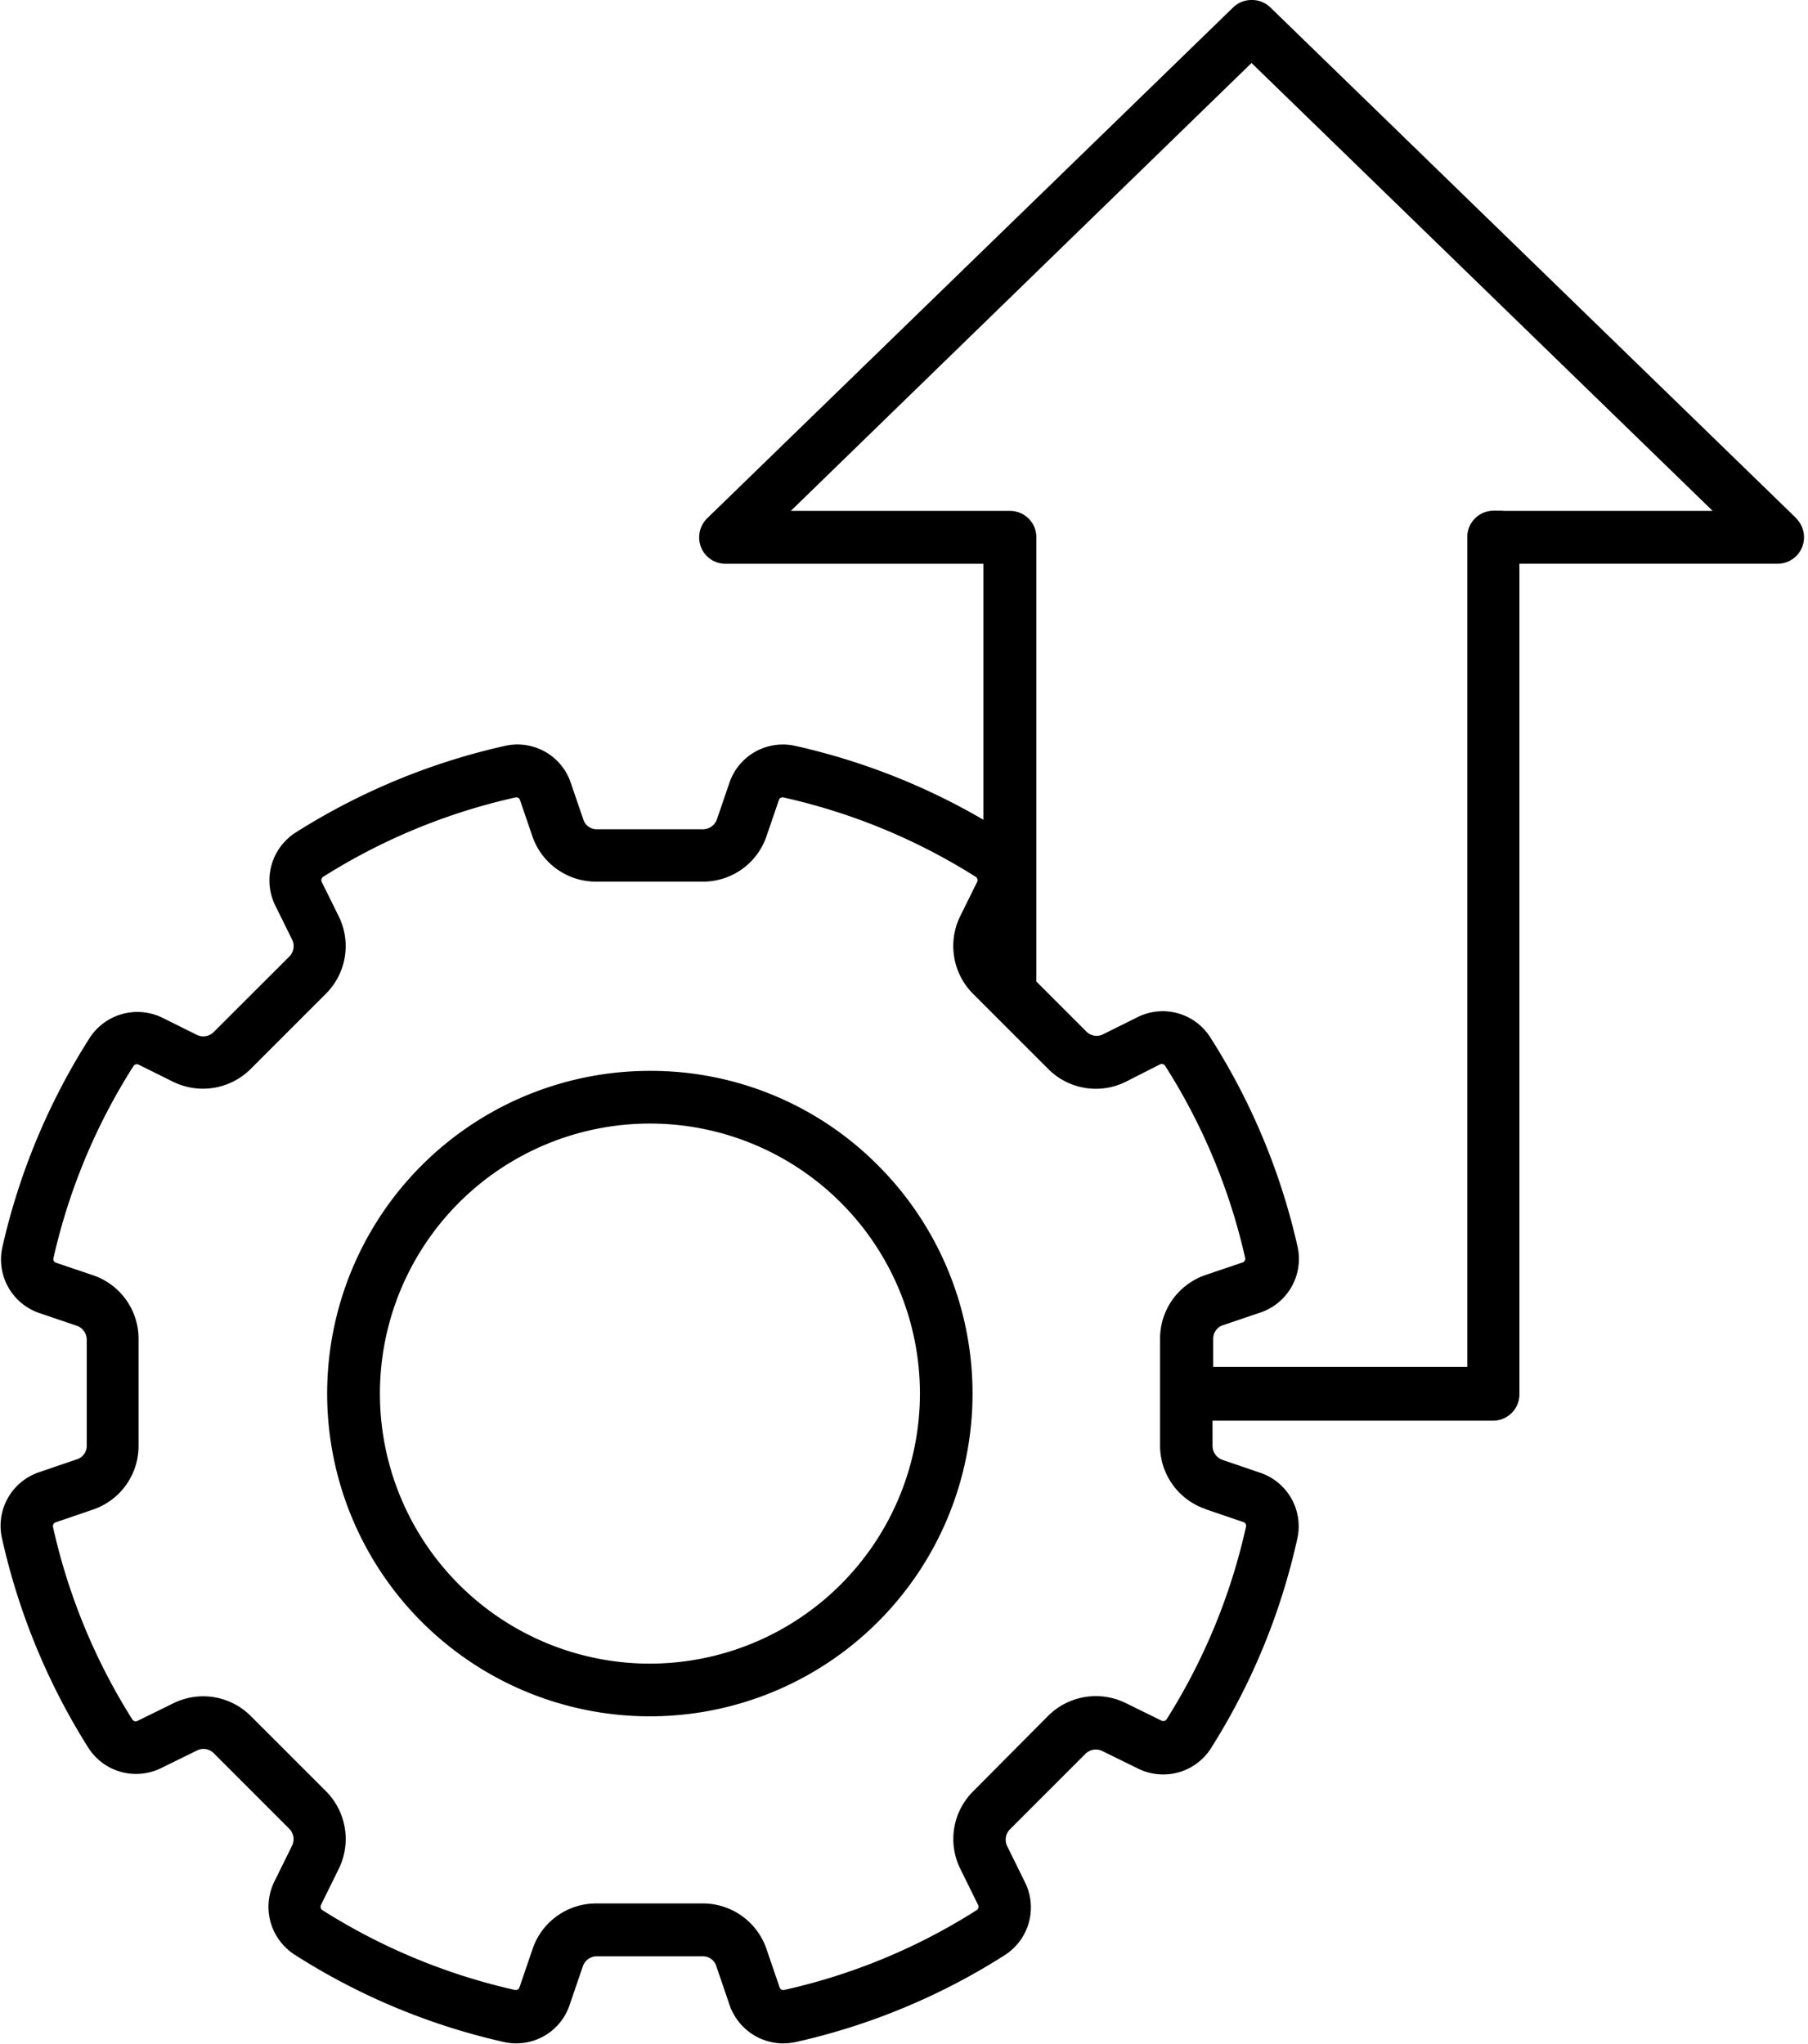
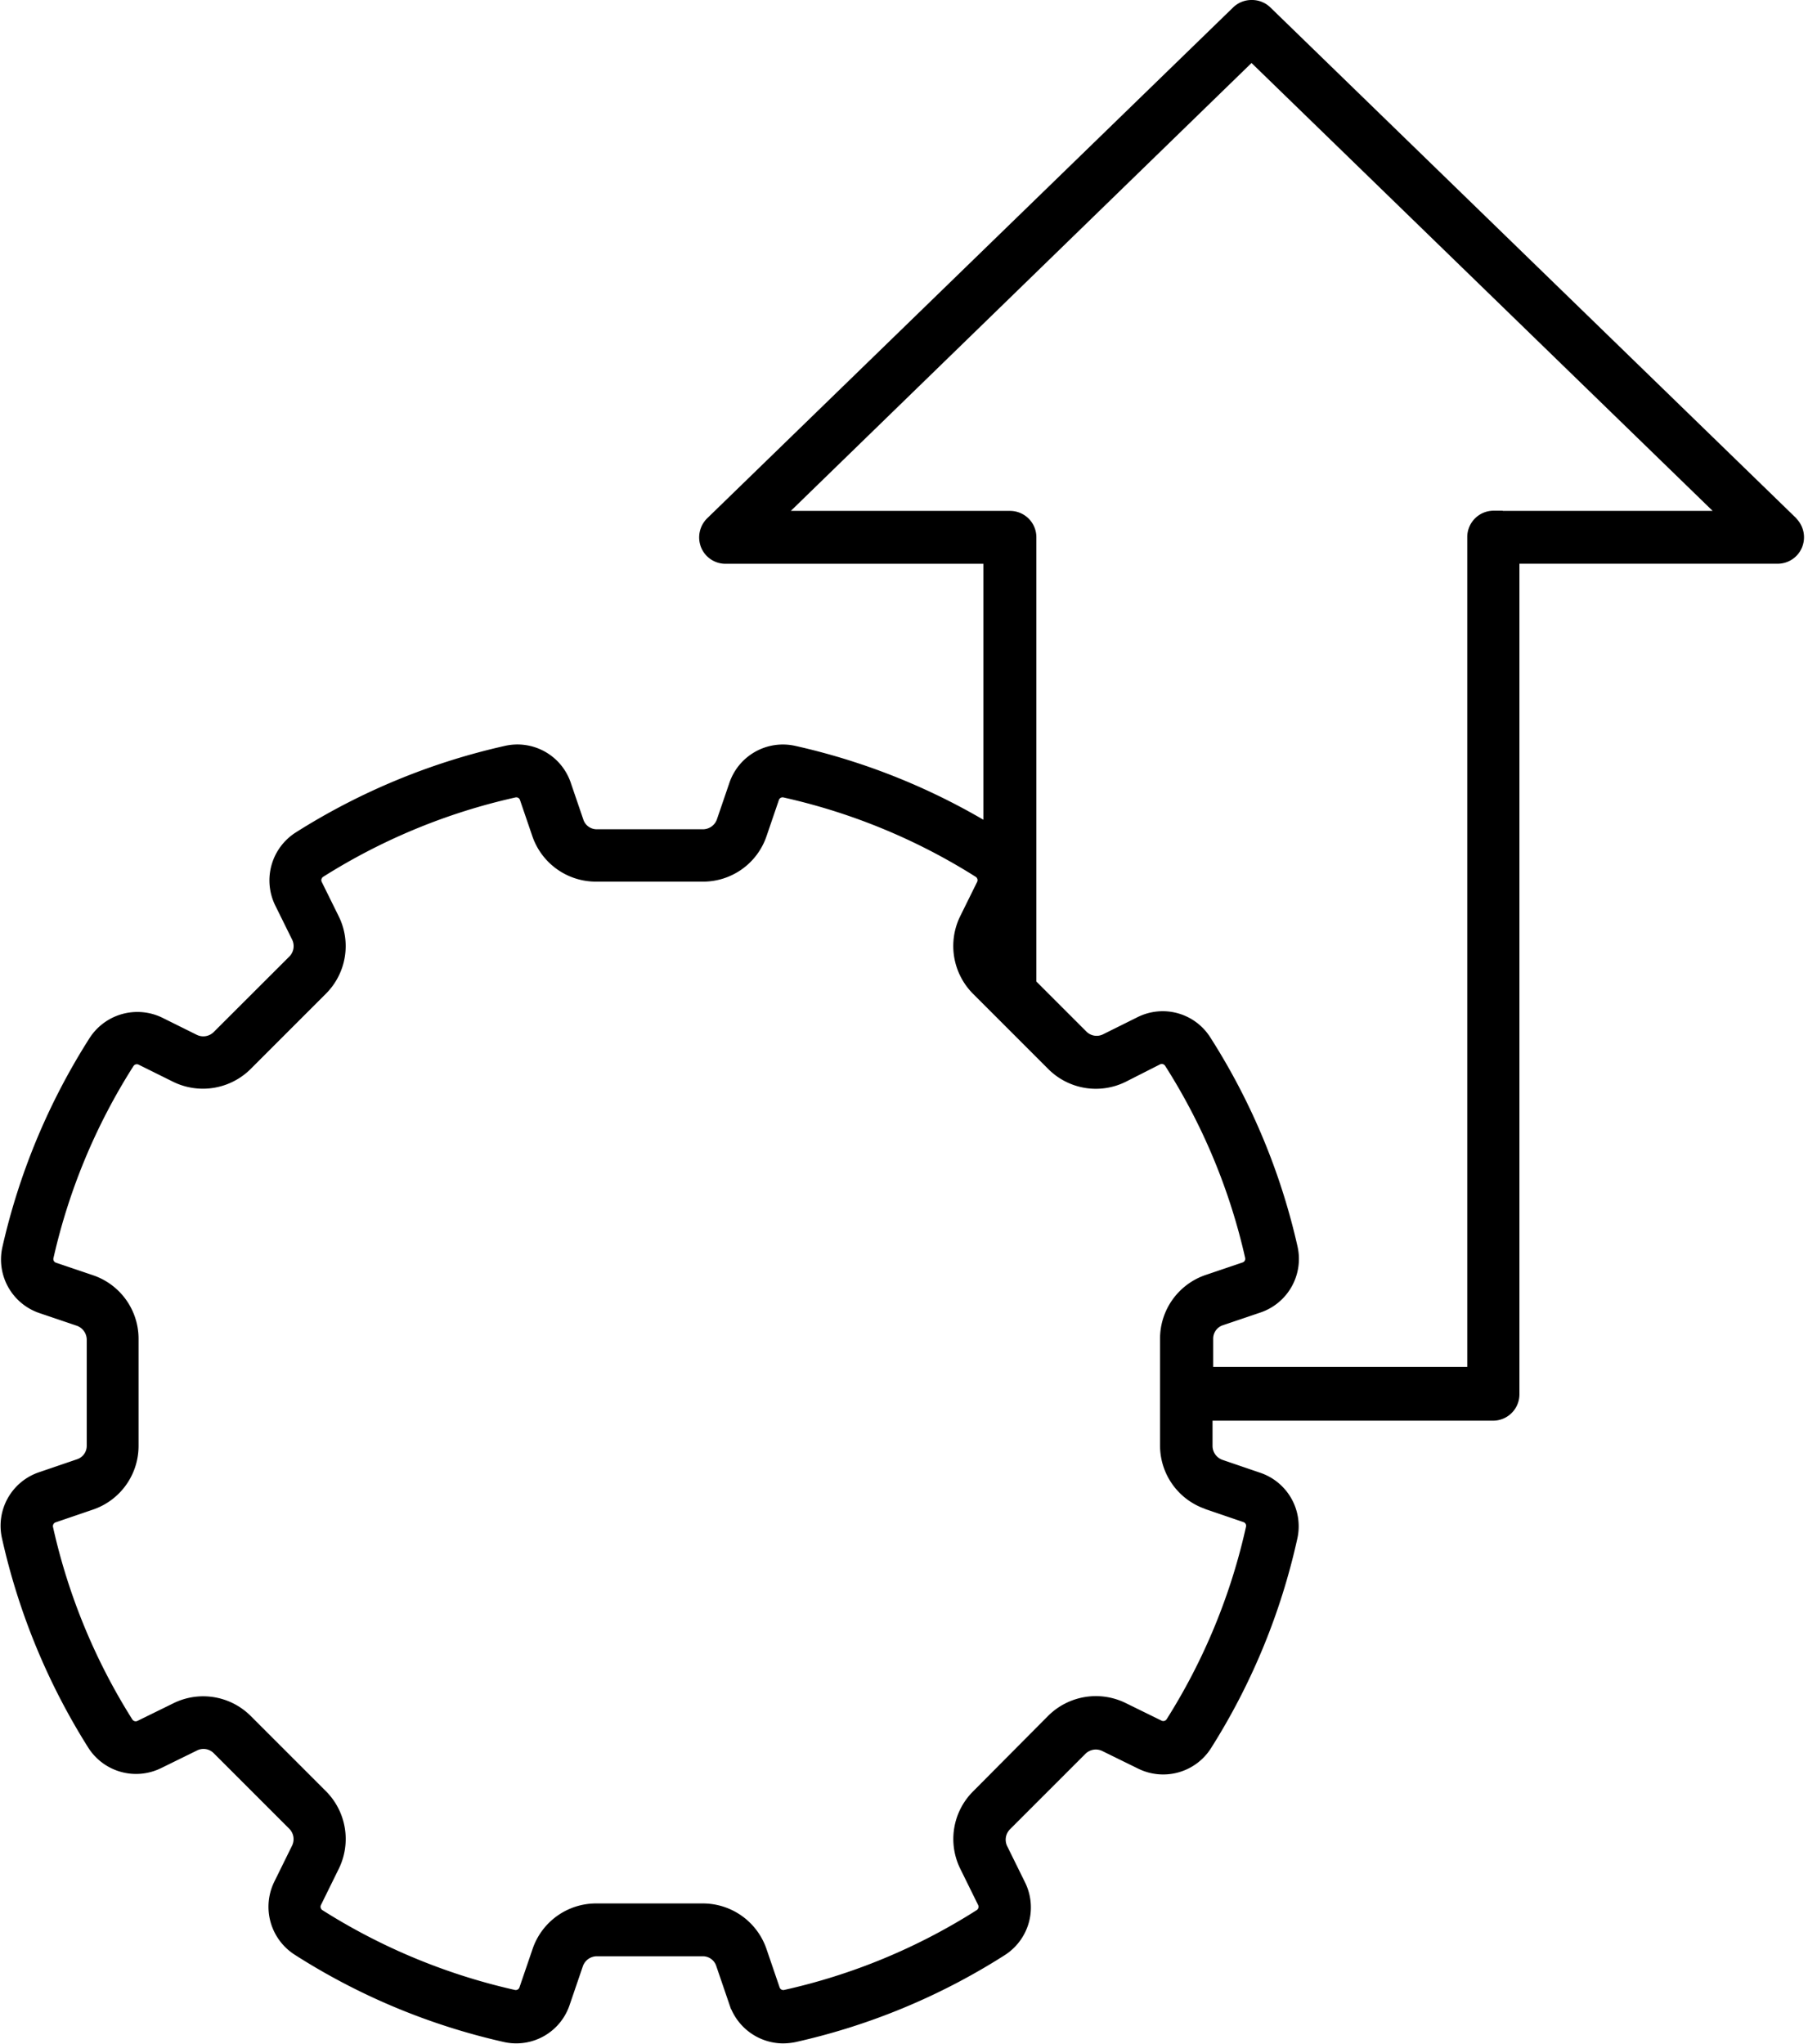
<svg xmlns="http://www.w3.org/2000/svg" width="27.454" height="31.037" viewBox="0 0 27.454 31.037">
  <g id="noun-operational-excellence-4782490" transform="translate(-10.828 -5.63)">
-     <path id="Tracé_976" data-name="Tracé 976" d="M29.989,52.45a4.8,4.8,0,1,0,3.393,1.406A4.759,4.759,0,0,0,29.989,52.45Zm0,9a4.2,4.2,0,1,1,4.2-4.2A4.205,4.205,0,0,1,29.989,61.45Z" transform="translate(-9.292 -30.461)" stroke="#000" stroke-width="0.2" />
    <path id="Tracé_977" data-name="Tracé 977" d="M38.035,13.571,30.048,5.814a.3.3,0,0,0-.209-.084h-.007a.3.3,0,0,0-.209.084l-7.987,7.757a.307.307,0,0,0-.07.331.3.3,0,0,0,.278.188h4.016v4.162a9.893,9.893,0,0,0-2.979-1.2.758.758,0,0,0-.884.5l-.188.55a.326.326,0,0,1-.3.219H19.89a.314.314,0,0,1-.3-.219l-.188-.55a.755.755,0,0,0-.884-.5,9.946,9.946,0,0,0-3.143,1.3.763.763,0,0,0-.278.981l.258.522a.324.324,0,0,1-.063.369L14.144,21.37a.324.324,0,0,1-.369.063l-.526-.261a.763.763,0,0,0-.978.275,9.917,9.917,0,0,0-1.309,3.139.759.759,0,0,0,.5.887l.564.191a.326.326,0,0,1,.219.3v1.618a.314.314,0,0,1-.219.3l-.571.195a.758.758,0,0,0-.5.884,9.957,9.957,0,0,0,1.295,3.146.76.76,0,0,0,.981.278l.546-.268a.319.319,0,0,1,.369.063l1.145,1.145a.324.324,0,0,1,.063.369l-.271.55a.764.764,0,0,0,.275.981A9.849,9.849,0,0,0,18.5,36.536a.755.755,0,0,0,.884-.5l.2-.585a.326.326,0,0,1,.3-.219H21.5a.314.314,0,0,1,.3.219l.2.585a.764.764,0,0,0,.717.519.907.907,0,0,0,.167-.017,9.848,9.848,0,0,0,3.143-1.305.759.759,0,0,0,.275-.981l-.271-.55a.324.324,0,0,1,.063-.369l1.145-1.145a.324.324,0,0,1,.369-.063l.546.268a.76.76,0,0,0,.981-.278,9.877,9.877,0,0,0,1.295-3.146.758.758,0,0,0-.5-.884l-.571-.195a.326.326,0,0,1-.219-.3V27.1H33.5a.3.3,0,0,0,.3-.3V14.089h4.016A.3.3,0,0,0,38.1,13.9a.307.307,0,0,0-.07-.331Zm-8.86,14.881.571.195a.159.159,0,0,1,.1.184,9.311,9.311,0,0,1-1.218,2.955.161.161,0,0,1-.205.059l-.546-.268a.927.927,0,0,0-1.061.174L25.674,32.9a.921.921,0,0,0-.174,1.061l.271.55a.161.161,0,0,1-.059.205,9.247,9.247,0,0,1-2.955,1.225.159.159,0,0,1-.184-.1l-.2-.585a.921.921,0,0,0-.874-.626H19.883a.918.918,0,0,0-.874.626l-.2.585a.159.159,0,0,1-.184.1,9.36,9.36,0,0,1-2.955-1.225.161.161,0,0,1-.059-.205l.271-.55A.927.927,0,0,0,15.71,32.9l-1.145-1.145a.921.921,0,0,0-1.061-.174l-.546.268a.161.161,0,0,1-.205-.059,9.344,9.344,0,0,1-1.218-2.955.161.161,0,0,1,.1-.184l.571-.195a.921.921,0,0,0,.626-.874V25.96a.918.918,0,0,0-.626-.874l-.564-.191a.159.159,0,0,1-.1-.184,9.3,9.3,0,0,1,1.228-2.948.161.161,0,0,1,.205-.059l.526.261a.927.927,0,0,0,1.061-.174l1.145-1.145a.921.921,0,0,0,.174-1.061l-.258-.522a.161.161,0,0,1,.059-.205,9.326,9.326,0,0,1,2.951-1.218.159.159,0,0,1,.184.1l.188.55a.921.921,0,0,0,.874.626H21.5a.918.918,0,0,0,.874-.626l.188-.55a.159.159,0,0,1,.184-.1,9.326,9.326,0,0,1,2.951,1.218.161.161,0,0,1,.059.205l-.258.522a.927.927,0,0,0,.174,1.061l1.145,1.145a.921.921,0,0,0,1.061.174L28.4,21.7a.161.161,0,0,1,.205.059,9.3,9.3,0,0,1,1.228,2.948.159.159,0,0,1-.1.184l-.564.191a.921.921,0,0,0-.626.874v1.618a.918.918,0,0,0,.626.874Zm4.333-14.968a.3.3,0,0,0-.3.3v12.7H29.15v-.529a.314.314,0,0,1,.219-.3l.564-.191a.759.759,0,0,0,.5-.887,9.871,9.871,0,0,0-1.309-3.139.755.755,0,0,0-.978-.275l-.525.261a.319.319,0,0,1-.369-.063l-.787-.787V13.787a.3.3,0,0,0-.3-.3H22.59l7.242-7.04,7.249,7.04H33.507Z" transform="translate(0 0)" stroke="#000" stroke-width="0.2" />
  </g>
</svg>